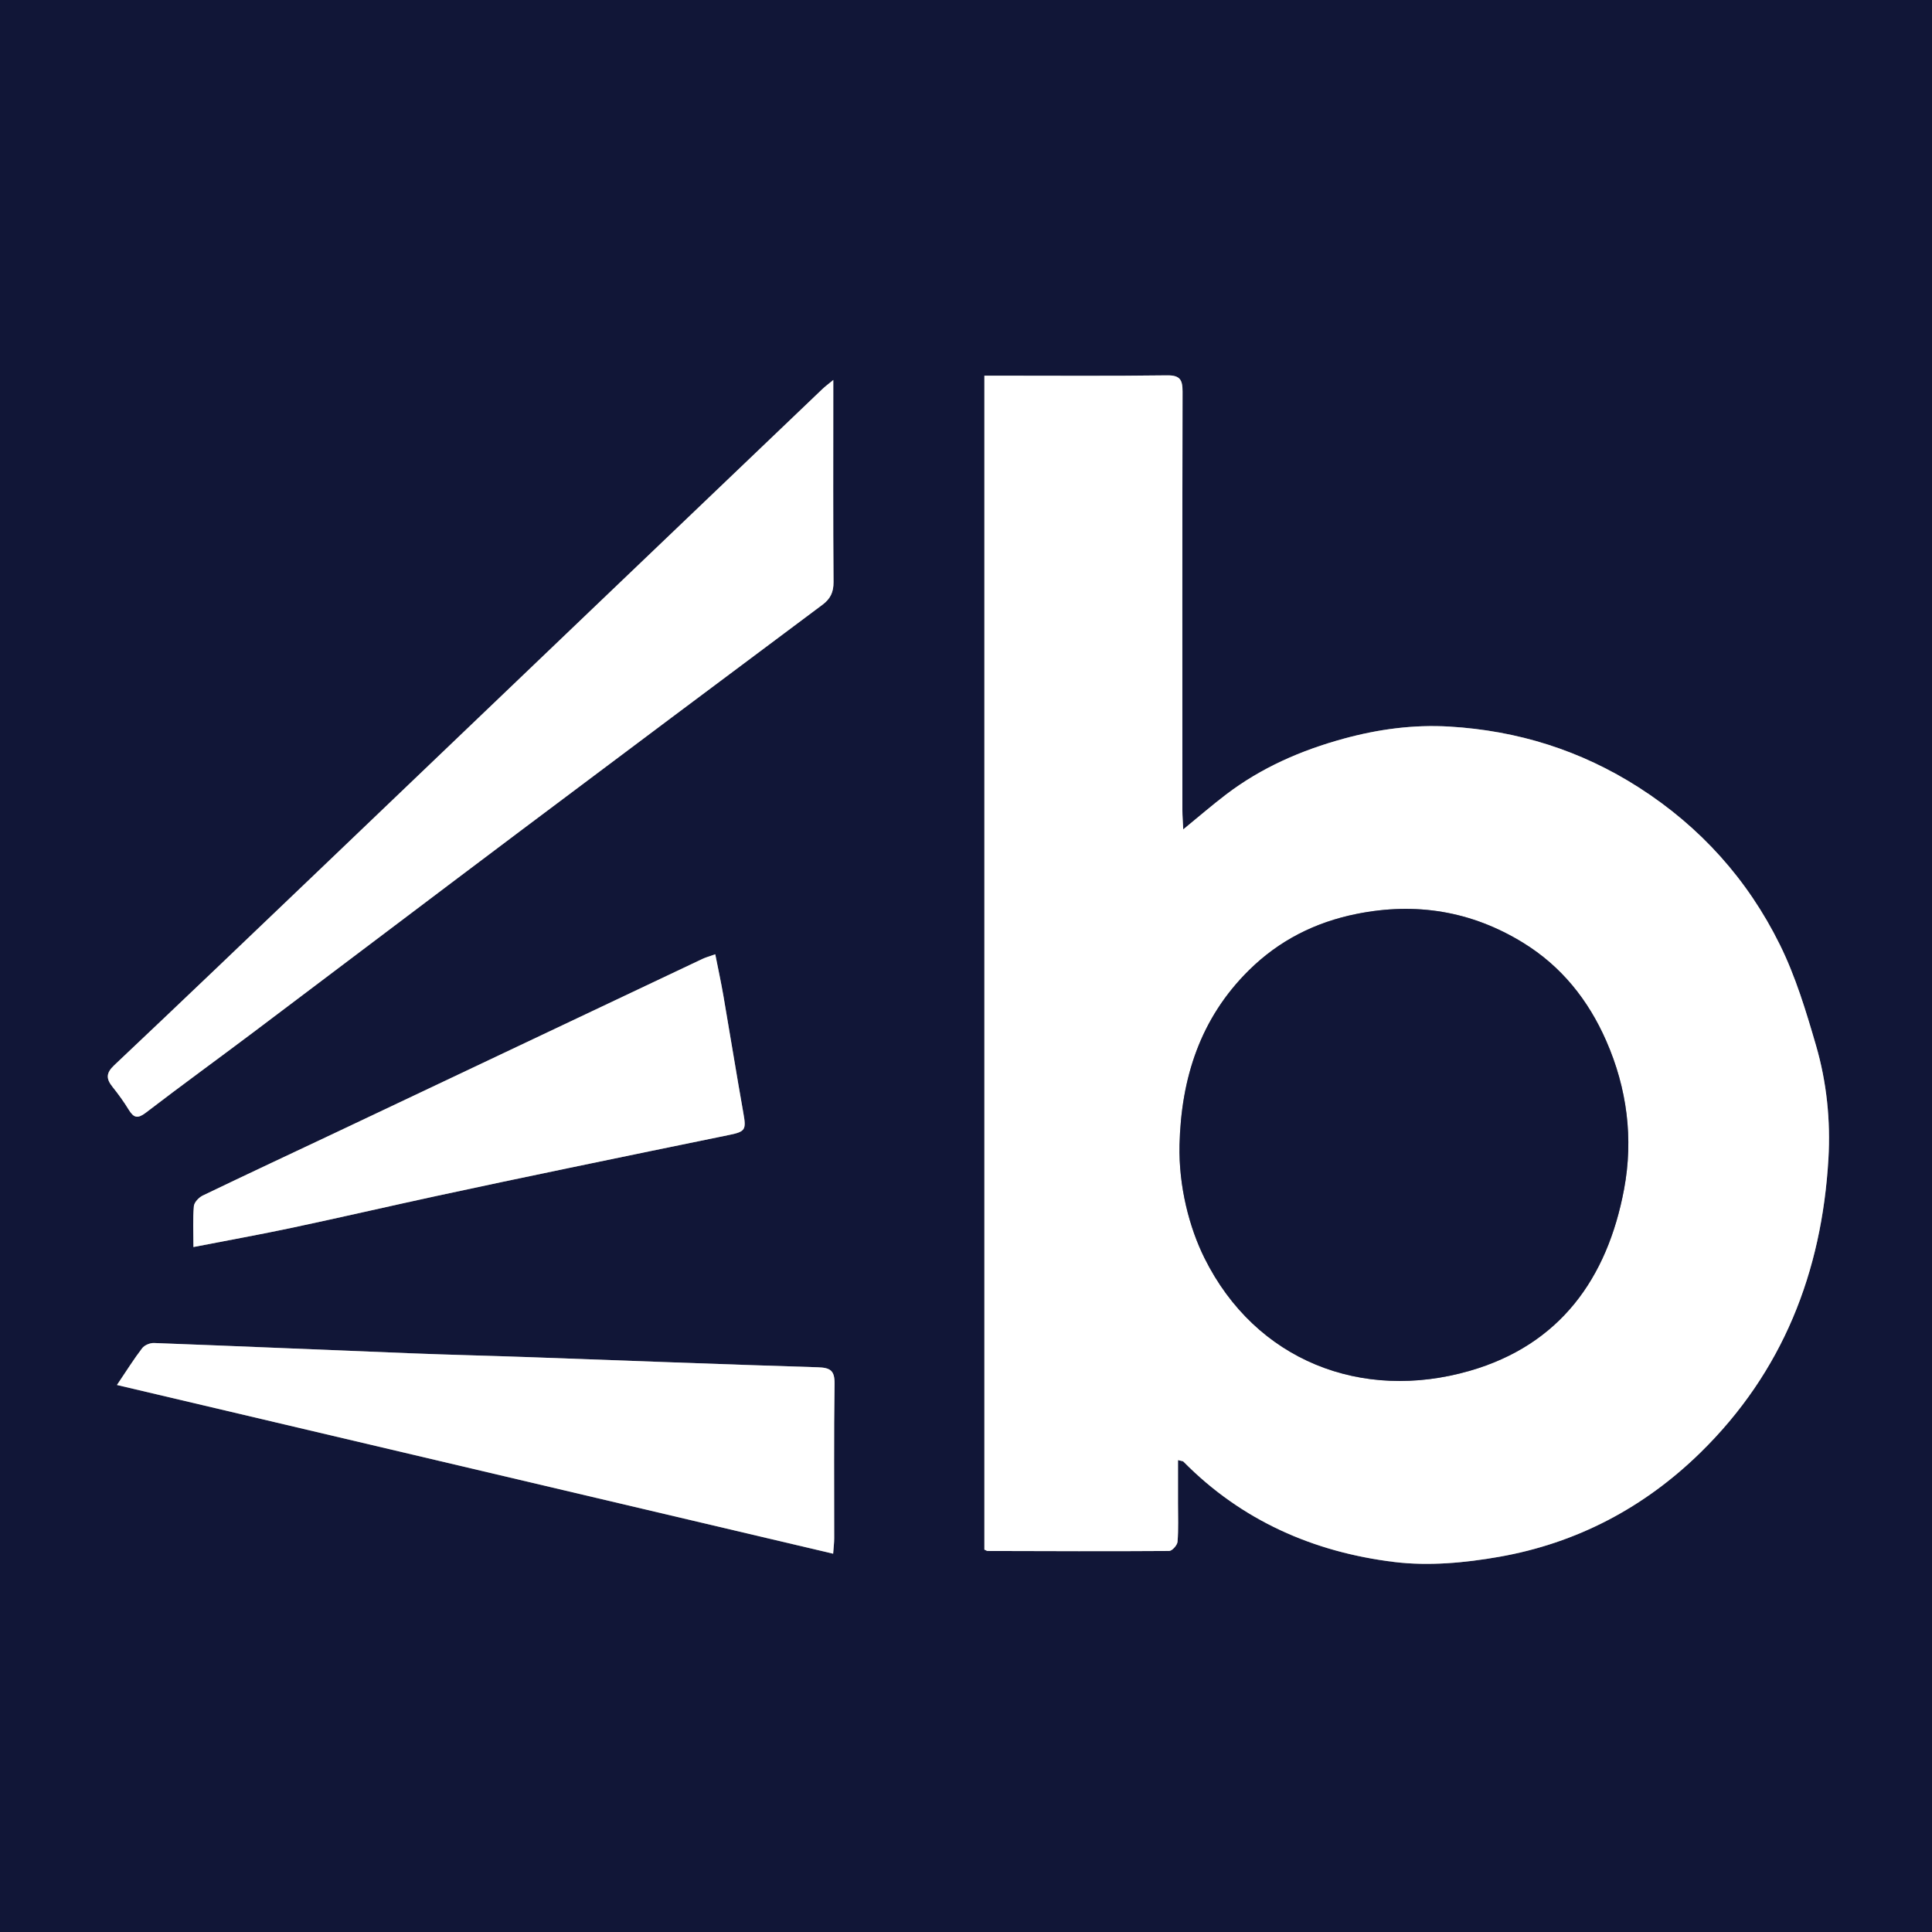
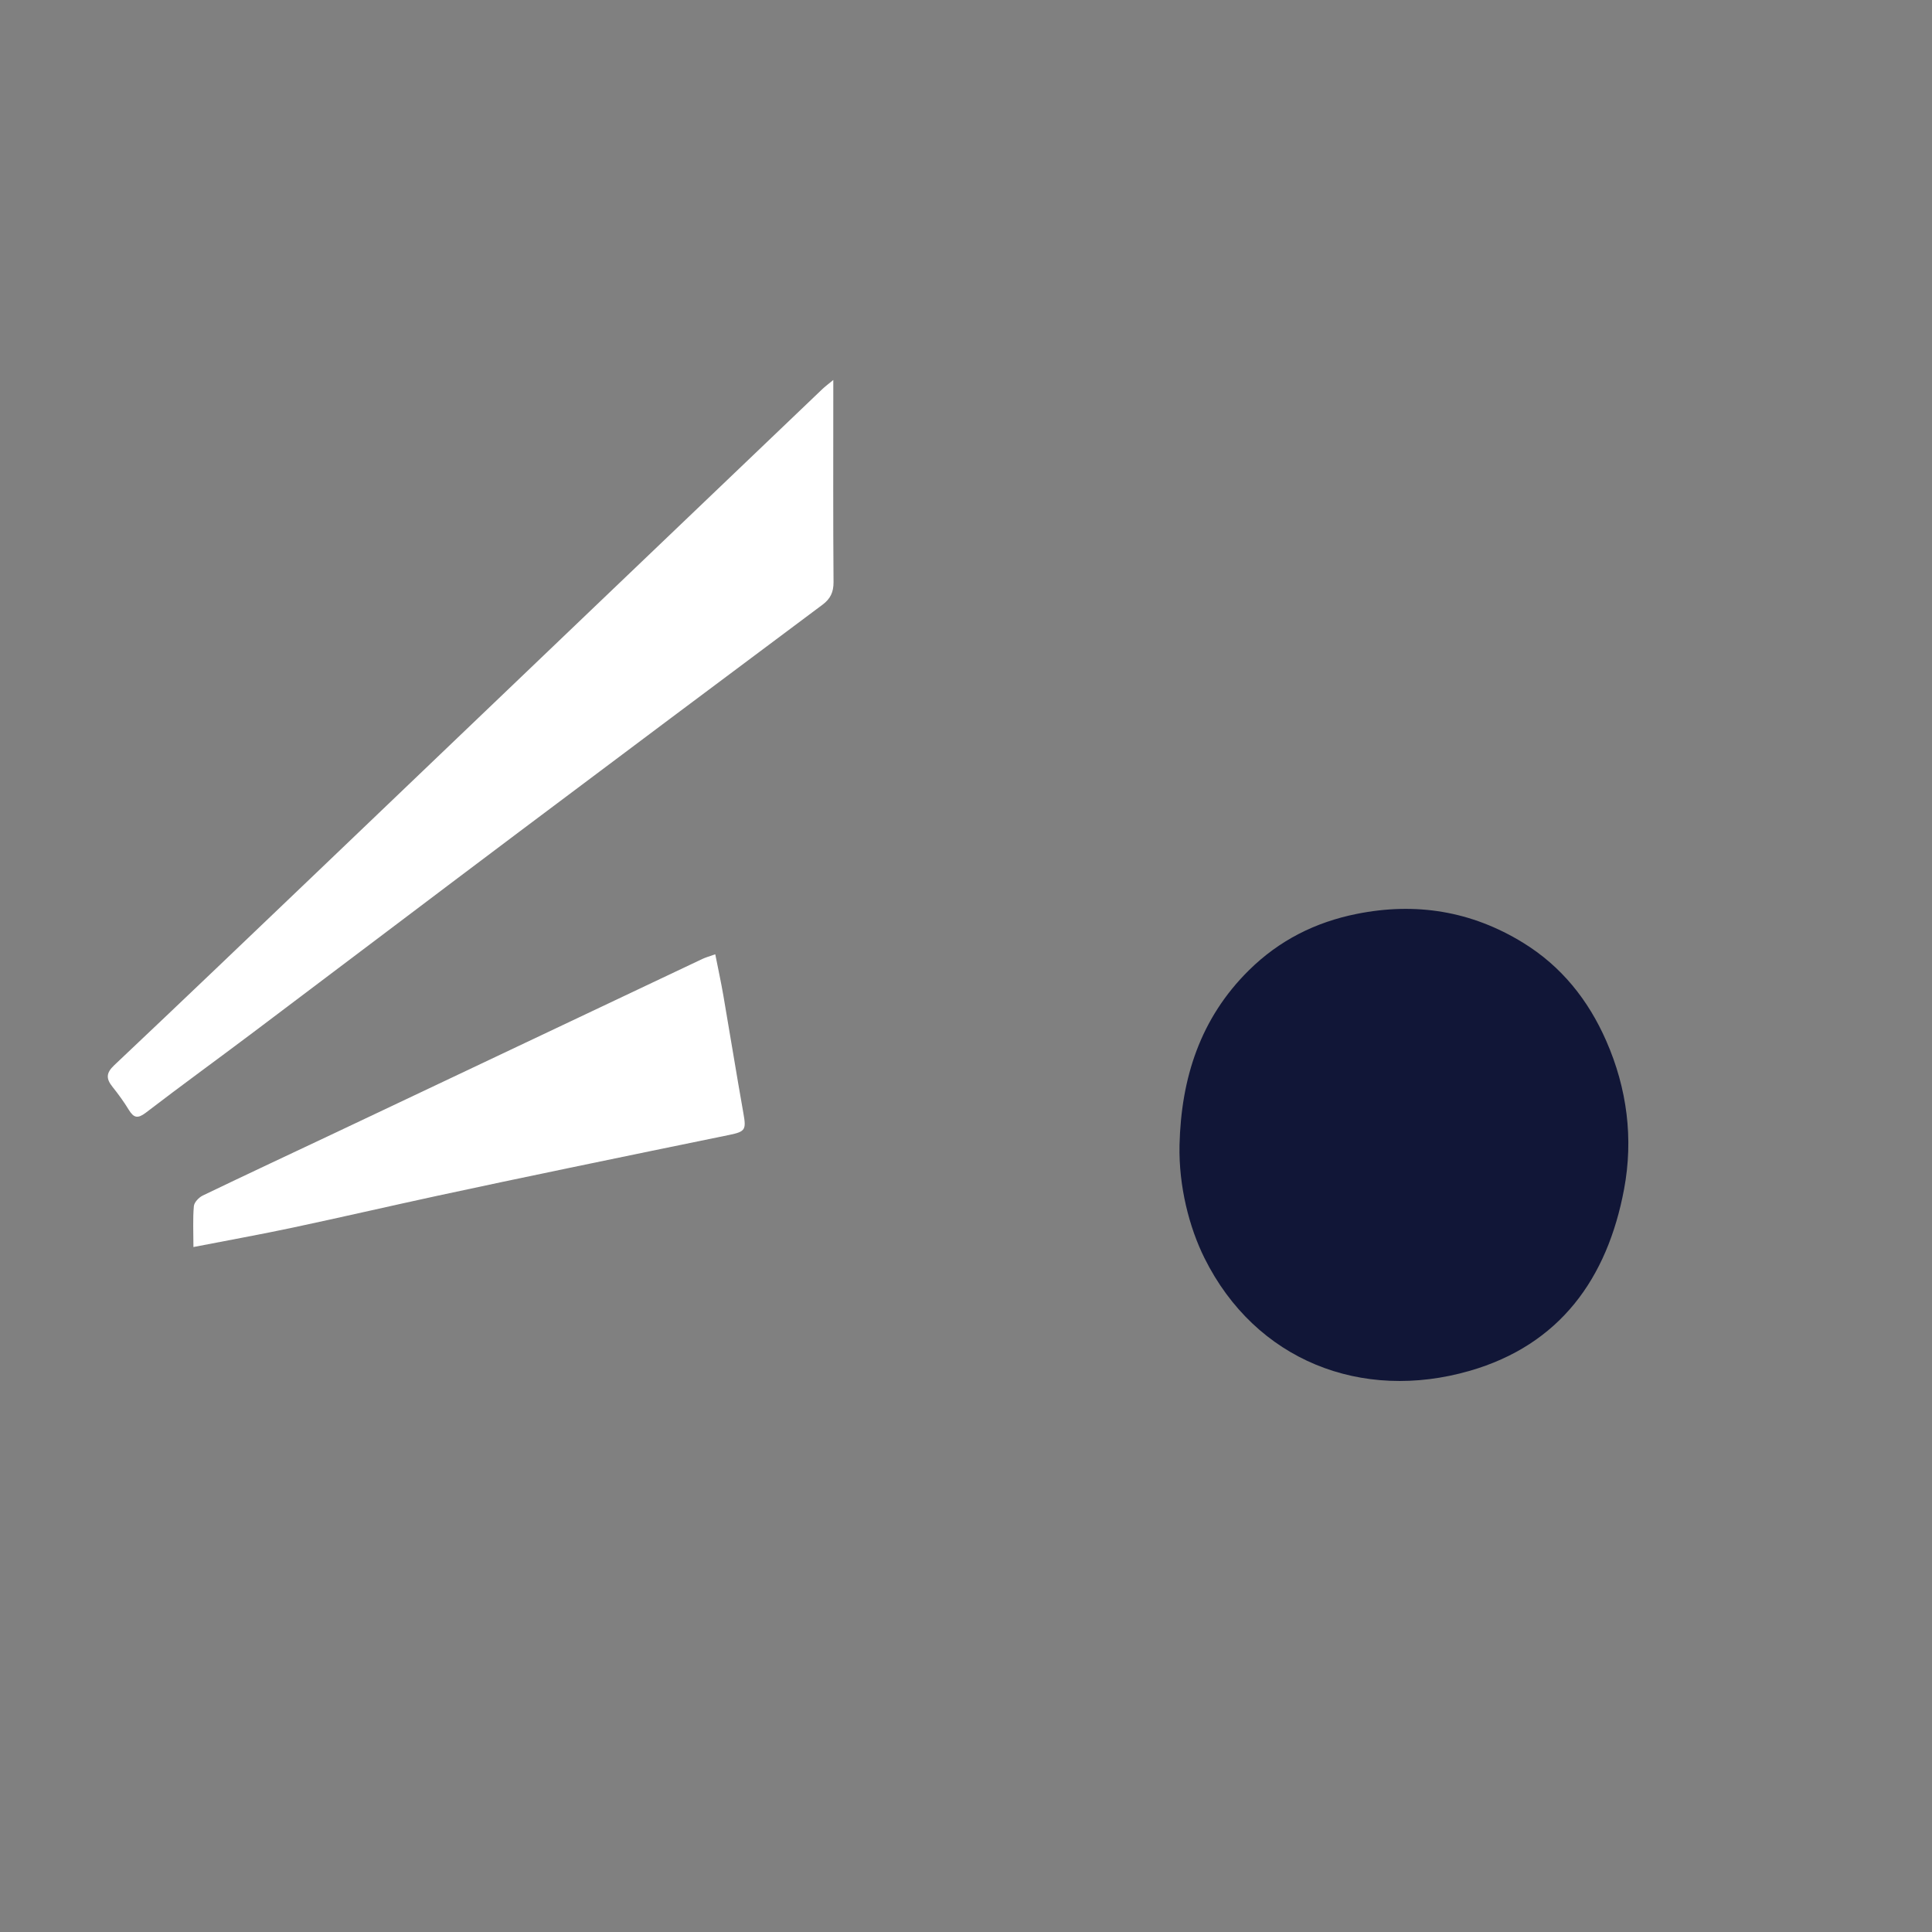
<svg xmlns="http://www.w3.org/2000/svg" id="a" data-name="Layer 1" viewBox="0 0 750 750">
  <rect x="0" y="0" width="750" height="750" fill="#808080" stroke="none" />
-   <path d="M750,750H0V0c250,0,500,0,750,0v750ZM457.299,566.811c1.477.395,1.898.378,2.096.579,22.576,22.896,50.559,35.155,81.873,38.974,13.308,1.623,27.377.336,40.681-2.005,30.094-5.296,56.329-19.07,78.228-40.538,31.893-31.264,47.048-69.963,49.611-113.995.865-14.863-.662-29.693-4.806-43.947-3.871-13.317-7.944-26.82-14.061-39.187-12.484-25.238-30.824-45.688-54.758-61.011-22.47-14.386-47.001-22.053-73.487-23.622-13.86-.821-27.448.982-40.903,4.647-16.664,4.54-32.164,11.3-45.917,21.795-5.427,4.141-10.597,8.618-16.522,13.465-.137-2.931-.333-5.196-.334-7.462-.018-54.16-.059-108.321.065-162.481.01-4.569-.959-6.381-6.045-6.313-21.827.292-43.66.125-65.491.125-1.765,0-3.529,0-5.391,0v455.723c.66.287.955.527,1.251.528,23.493.063,46.987.16,70.479-.005,1.144-.008,3.146-2.252,3.251-3.574.396-4.968.174-9.986.178-14.986.004-5.421.001-10.842.001-16.712ZM323.483,147.506c-2.227,1.839-3.242,2.577-4.141,3.436-30.174,28.819-60.342,57.646-90.502,86.48-35.221,33.673-70.422,67.366-105.654,101.028-26.242,25.073-52.461,50.171-78.857,75.081-3.235,3.053-3.151,5.266-.65,8.389,2.275,2.841,4.425,5.813,6.321,8.916,1.899,3.108,3.444,3.532,6.588,1.123,13.809-10.582,27.898-20.797,41.799-31.26,34.413-25.903,68.738-51.922,103.173-77.796,39.193-29.449,78.454-58.807,117.727-88.149,3.048-2.277,4.319-4.855,4.288-8.788-.185-23.988-.093-47.978-.093-71.967,0-1.632,0-3.264,0-6.493ZM45.397,537.651c93.231,21.962,185.278,43.644,278.028,65.493.175-2.469.405-4.213.407-5.958.025-19.992-.165-39.988.139-59.975.079-5.205-1.66-6.285-6.541-6.434-37.459-1.143-74.907-2.616-112.36-3.945-15.148-.538-30.304-.88-45.45-1.476-33.282-1.31-66.558-2.754-99.842-4.002-1.534-.058-3.676.828-4.582,2.006-3.204,4.168-5.994,8.655-9.8,14.293ZM75.091,484.096c13.572-2.639,26.124-4.897,38.593-7.545,18.651-3.962,37.229-8.264,55.864-12.299,17.181-3.72,34.389-7.317,51.599-10.902,20.644-4.299,41.299-8.544,61.957-12.776,6.258-1.282,6.612-2.036,5.487-8.373-2.7-15.207-5.146-30.459-7.774-45.678-.91-5.269-2.053-10.498-3.154-16.07-2.244.803-3.682,1.185-5.005,1.811-23.956,11.324-47.898,22.679-71.845,34.023-23.334,11.054-46.666,22.115-70.009,33.151-17.361,8.207-34.764,16.327-52.068,24.655-1.524.733-3.345,2.639-3.48,4.14-.44,4.913-.165,9.891-.165,15.863Z" style="fill: #111637; stroke-width: 0px;" />
-   <path d="M457.299,566.811c0,5.87.003,11.291-.001,16.712-.004,4.999.218,10.017-.178,14.986-.105,1.322-2.107,3.566-3.251,3.574-23.492.165-46.986.068-70.479.005-.296-.001-.592-.241-1.251-.528V145.836c1.862,0,3.627,0,5.391,0,21.831,0,43.664.168,65.491-.125,5.086-.068,6.055,1.744,6.045,6.313-.123,54.16-.082,108.32-.065,162.481.001,2.266.198,4.532.334,7.462,5.925-4.846,11.095-9.324,16.522-13.465,13.754-10.494,29.253-17.255,45.917-21.795,13.455-3.666,27.043-5.469,40.903-4.647,26.485,1.569,51.017,9.236,73.487,23.622,23.934,15.324,42.274,35.773,54.758,61.011,6.117,12.366,10.19,25.87,14.061,39.187,4.143,14.254,5.671,29.084,4.806,43.947-2.563,44.032-17.718,82.73-49.611,113.995-21.899,21.467-48.134,35.242-78.228,40.538-13.305,2.341-27.373,3.628-40.681,2.005-31.314-3.819-59.297-16.079-81.873-38.974-.199-.201-.619-.184-2.096-.579ZM457.885,444.509c-.344,15.97,3.766,31.982,9.709,43.913,19.854,39.858,61.06,55.791,102.897,43.745,35.074-10.098,53.478-35.892,59.966-70.508,3.678-19.624,1.188-39.11-6.922-57.596-6.975-15.899-17.397-28.957-32.312-38.116-20.039-12.306-41.627-15.788-64.633-11.157-16.03,3.227-29.996,10.267-41.687,21.789-18.982,18.709-26.383,41.971-27.02,67.93Z" style="fill: #fff; stroke-width: 0px;" />
  <path d="M323.483,147.506c0,3.229,0,4.861,0,6.493,0,23.989-.093,47.979.093,71.967.03,3.933-1.24,6.511-4.288,8.788-39.273,29.342-78.534,58.7-117.727,88.149-34.435,25.874-68.76,51.893-103.173,77.796-13.901,10.463-27.99,20.678-41.799,31.26-3.144,2.409-4.69,1.985-6.588-1.123-1.896-3.103-4.046-6.076-6.321-8.916-2.501-3.123-2.585-5.337.65-8.389,26.396-24.91,52.615-50.008,78.857-75.081,35.232-33.662,70.433-67.355,105.654-101.028,30.16-28.834,60.327-57.661,90.502-86.48.899-.859,1.915-1.596,4.141-3.436Z" style="fill: #fff; stroke-width: 0px;" />
-   <path d="M45.397,537.651c3.805-5.638,6.595-10.124,9.8-14.293.906-1.179,3.048-2.064,4.582-2.006,33.284,1.248,66.561,2.692,99.842,4.002,15.146.596,30.301.938,45.45,1.476,37.453,1.329,74.901,2.802,112.36,3.945,4.88.149,6.62,1.229,6.541,6.434-.304,19.988-.114,39.983-.139,59.975-.002,1.745-.232,3.489-.407,5.958-92.75-21.848-184.797-43.531-278.028-65.493Z" style="fill: #fff; stroke-width: 0px;" />
  <path d="M75.091,484.096c0-5.973-.275-10.95.165-15.863.135-1.5,1.956-3.406,3.48-4.14,17.303-8.328,34.706-16.447,52.068-24.655,23.343-11.035,46.675-22.097,70.009-33.151,23.947-11.344,47.889-22.7,71.845-34.023,1.323-.625,2.761-1.008,5.005-1.811,1.101,5.571,2.244,10.8,3.154,16.07,2.628,15.22,5.075,30.471,7.774,45.678,1.125,6.337.771,7.091-5.487,8.373-20.658,4.232-41.313,8.477-61.957,12.776-17.21,3.584-34.418,7.181-51.599,10.902-18.635,4.035-37.213,8.337-55.864,12.299-12.469,2.649-25.022,4.907-38.593,7.545Z" style="fill: #fff; stroke-width: 0px;" />
  <path d="M457.885,444.509c.636-25.959,8.037-49.221,27.02-67.93,11.691-11.522,25.657-18.563,41.687-21.789,23.006-4.631,44.593-1.149,64.633,11.157,14.915,9.16,25.337,22.217,32.312,38.116,8.11,18.486,10.6,37.972,6.922,57.596-6.489,34.617-24.892,60.41-59.966,70.508-41.838,12.045-83.044-3.887-102.897-43.745-5.943-11.932-10.053-27.944-9.709-43.913Z" style="fill: #111637; stroke-width: 0px;" />
</svg>